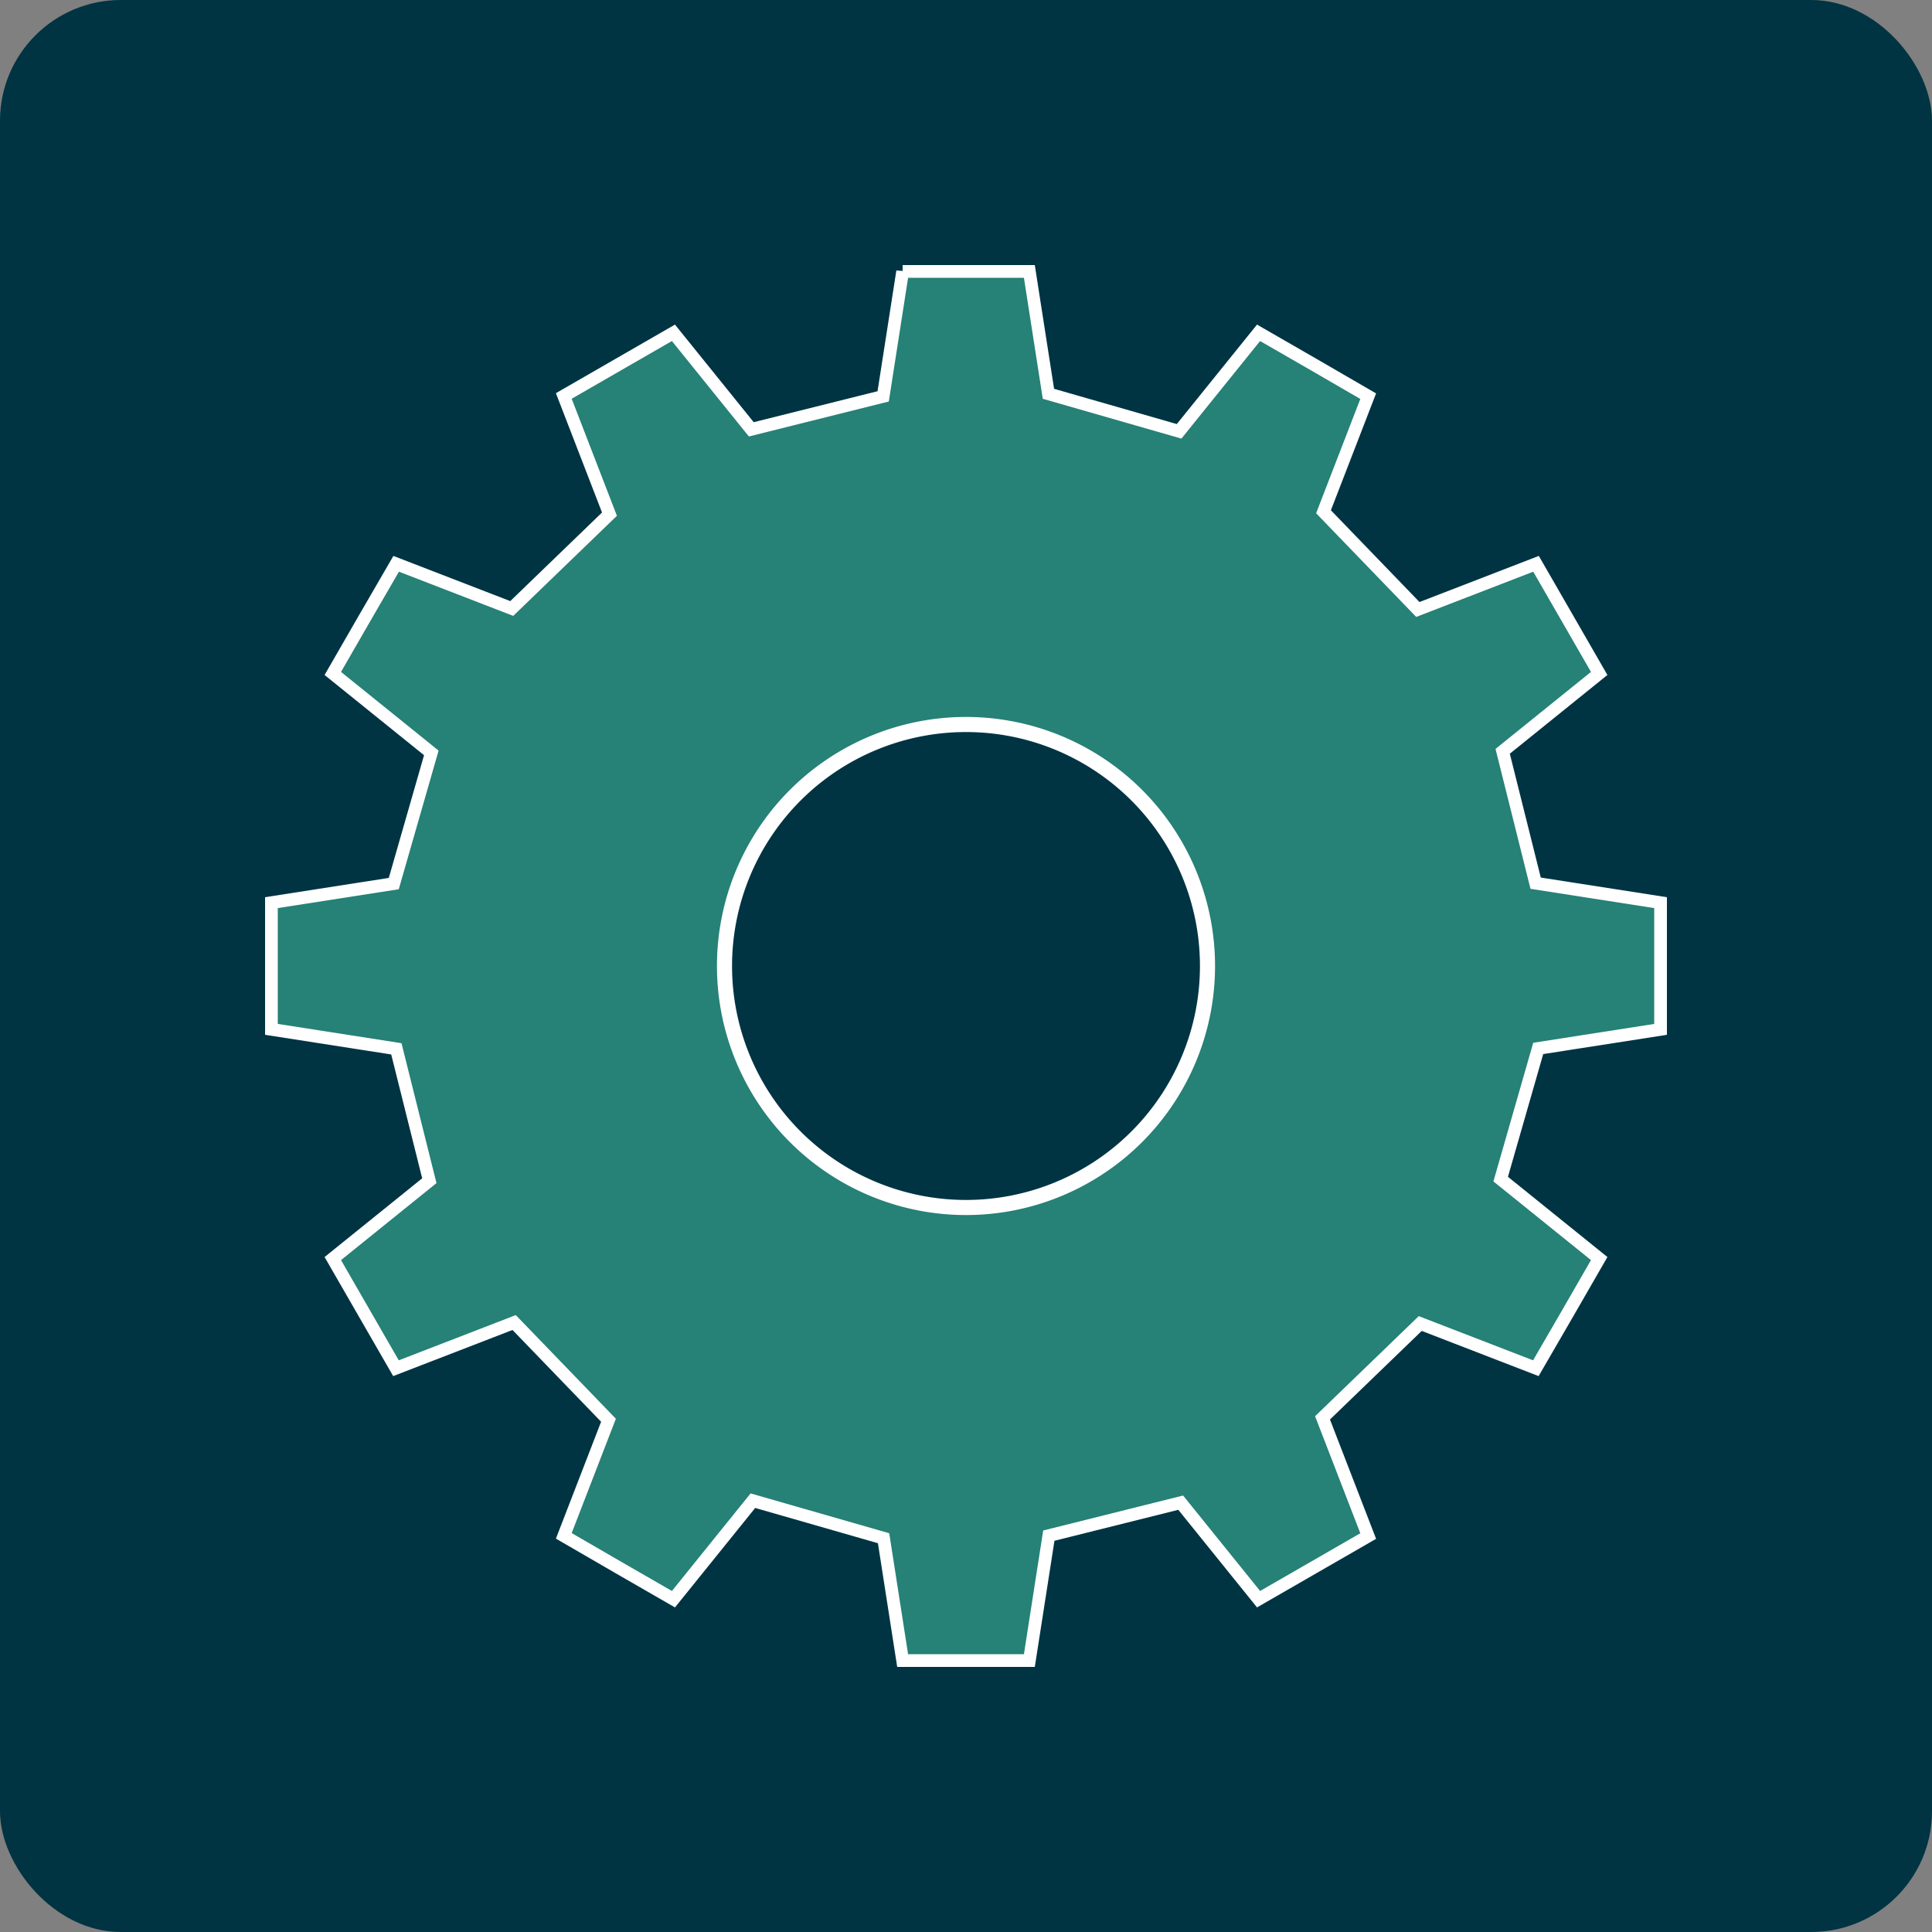
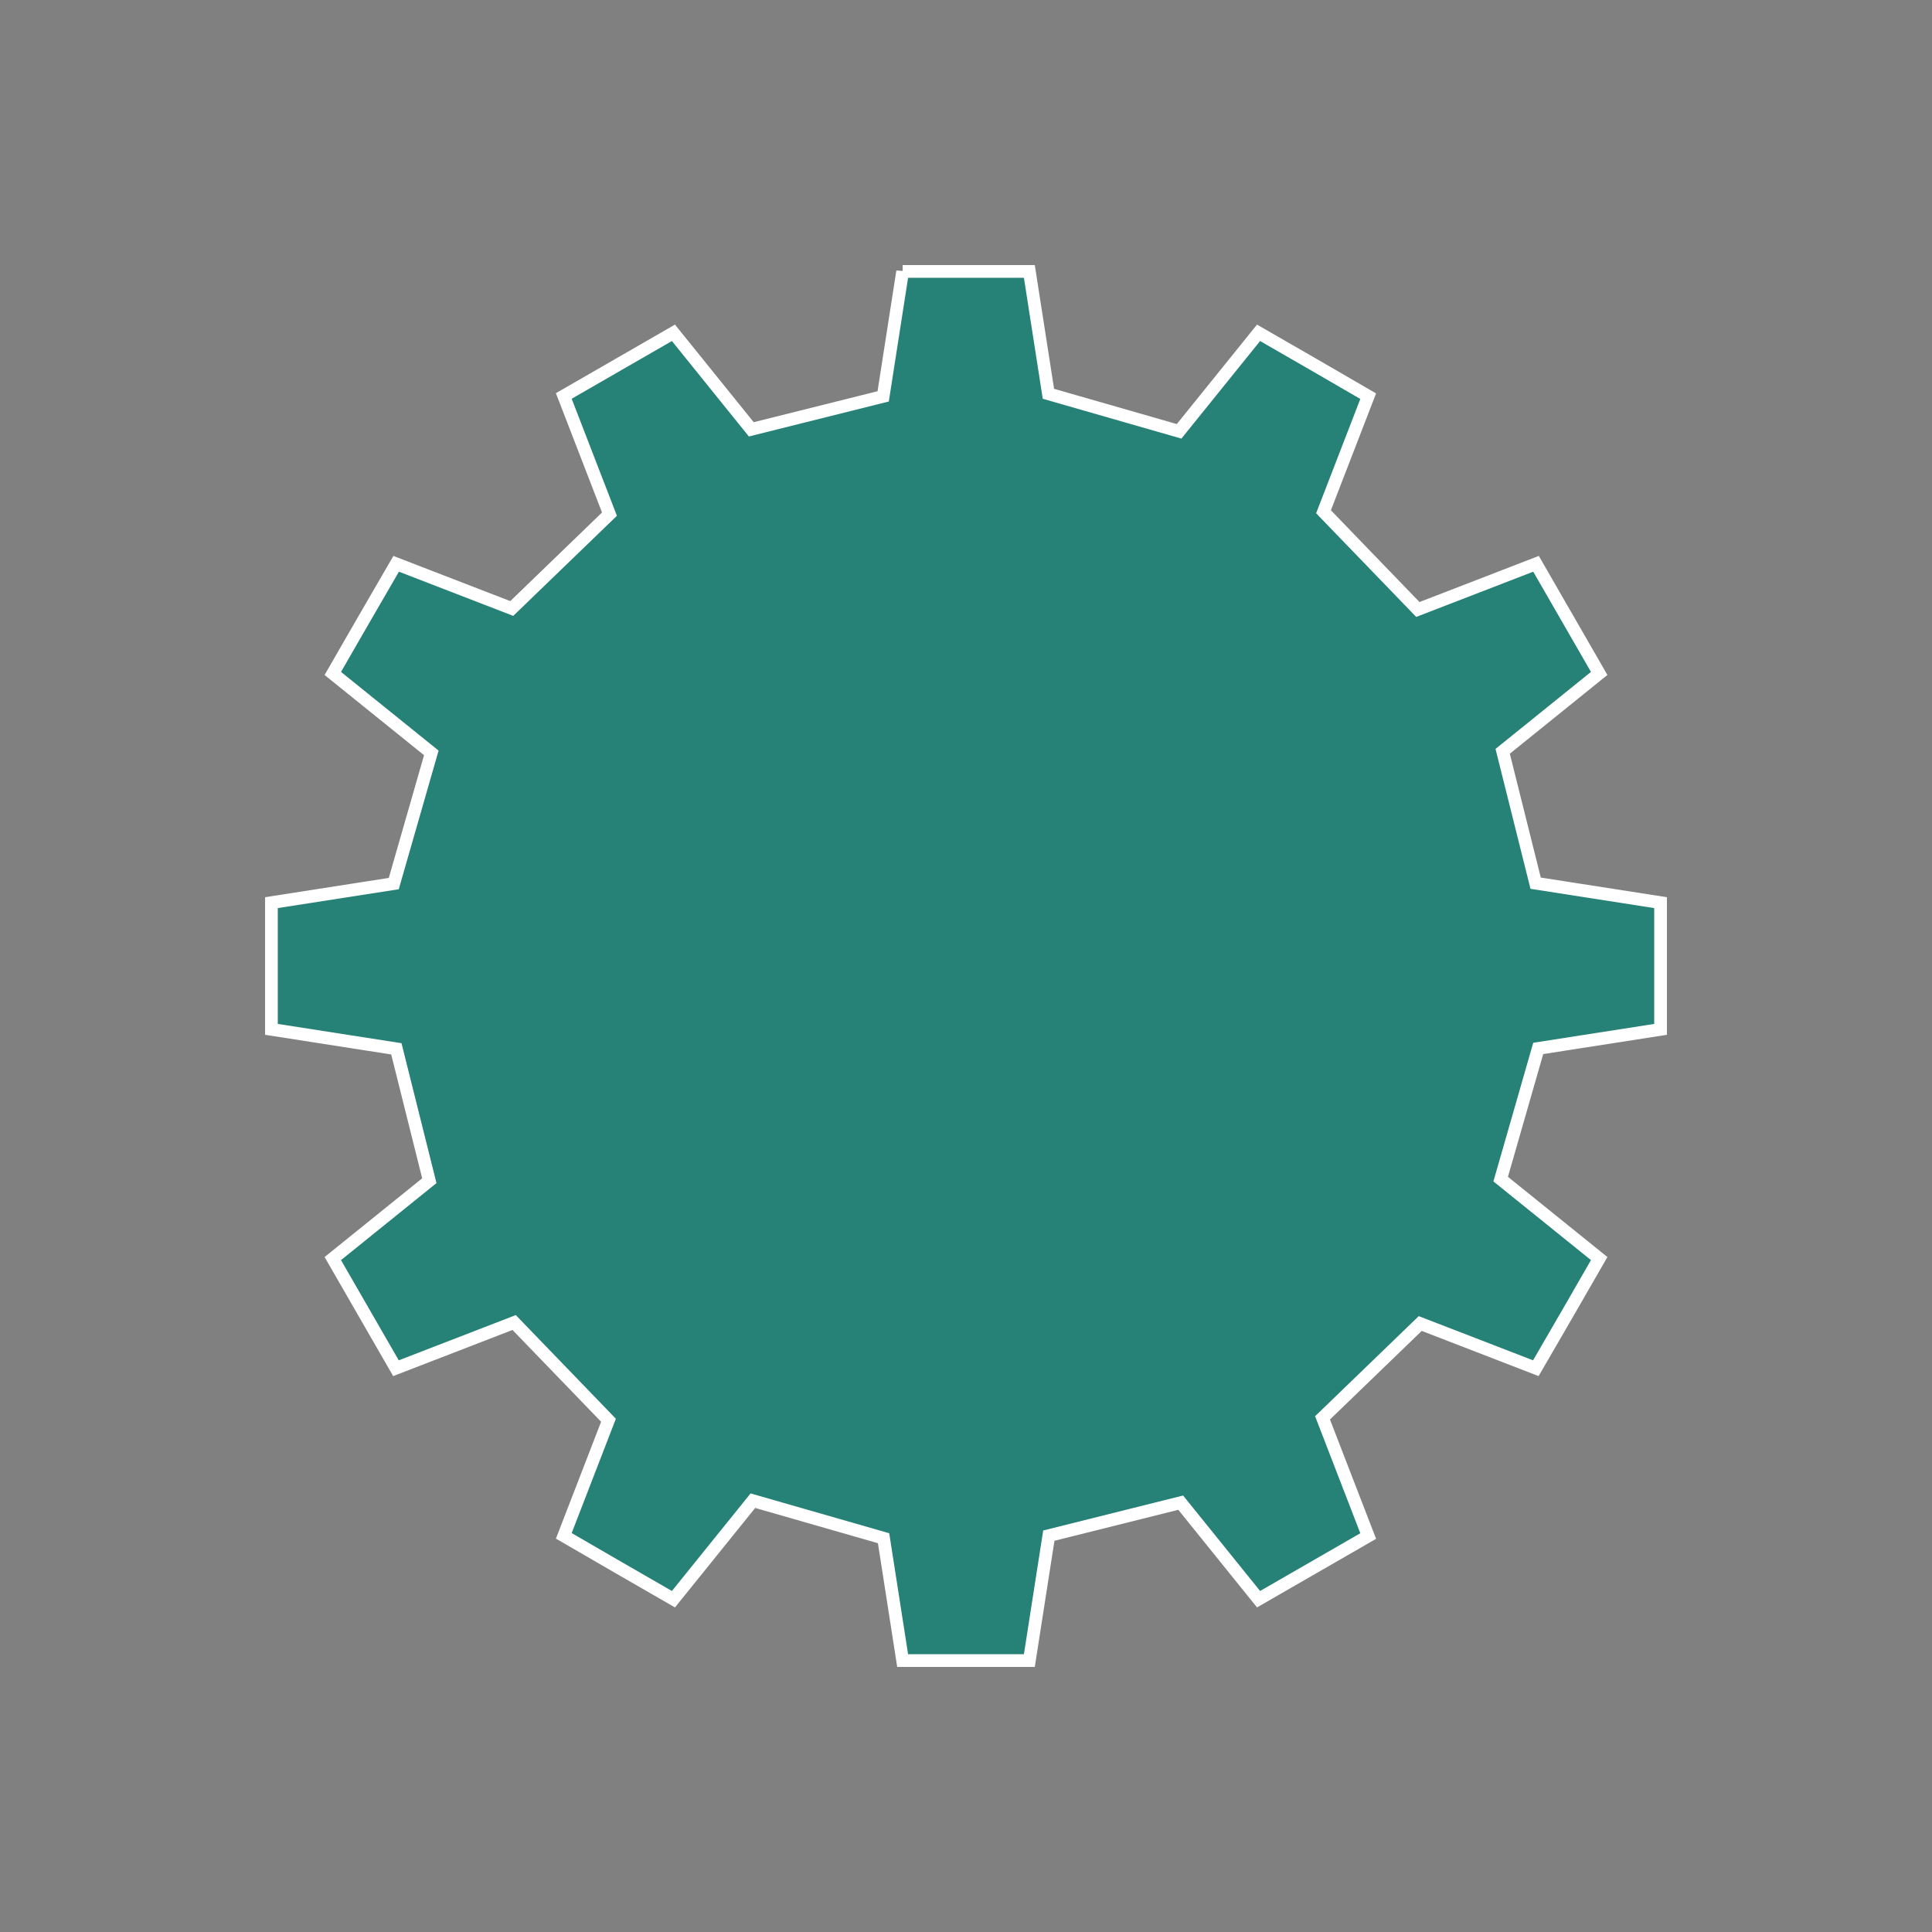
<svg xmlns="http://www.w3.org/2000/svg" xmlns:ns1="http://www.inkscape.org/namespaces/inkscape" xmlns:ns2="http://sodipodi.sourceforge.net/DTD/sodipodi-0.dtd" width="256" height="256" id="svg2" version="1.1" ns1:version="0.48.4 r9939" ns2:docname="service.svg">
  <rect width="100%" height="100%" fill="#808080" stroke="none" />
  <defs id="defs4">
    <marker ns1:stockid="Arrow2Lend" orient="auto" refY="0.0" refX="0.0" id="Arrow2Lend" style="overflow:visible;">
-       <path id="path4676" style="fill-rule:evenodd;stroke-width:0.625;stroke-linejoin:round;" d="M 8.719,4.034 L -2.207,0.016 L 8.719,-4.002 C 6.973,-1.63 6.983,1.616 8.719,4.034 z " transform="scale(1.1) rotate(180) translate(1,0)" />
-     </marker>
+       </marker>
  </defs>
  <ns2:namedview id="base" pagecolor="#ffffff" bordercolor="#666666" borderopacity="1.0" ns1:pageopacity="0.0" ns1:pageshadow="2" ns1:zoom="0.83278397" ns1:cx="139.08823" ns1:cy="75.084798" ns1:document-units="px" ns1:current-layer="layer1" showgrid="true" ns1:snap-global="true" ns1:window-width="1301" ns1:window-height="744" ns1:window-x="65" ns1:window-y="24" ns1:window-maximized="1">
    <ns1:grid type="xygrid" id="grid2985" empspacing="2" visible="true" enabled="true" snapvisiblegridlinesonly="true" />
  </ns2:namedview>
  <g ns1:label="1. réteg" ns1:groupmode="layer" id="layer1" transform="translate(0,-796.362)">
-     <rect style="fill:#003443;fill-opacity:1;stroke:none" id="rect4145" width="256" height="256" x="0" y="0" transform="translate(0,796.362)" rx="16" ry="16" />
    <path style="fill:#268176;fill-opacity:1;stroke:#ffffff;stroke-width:1.684;stroke-miterlimit:4;stroke-opacity:1;stroke-dasharray:none" d="m 119.605,832.329 -2.579,16.554 -17.475,4.369 -10.317,-12.79 -7.264,4.184 -7.264,4.185 6.053,15.659 -12.948,12.501 -15.317,-5.921 -4.211,7.264 -4.185,7.264 13.054,10.527 -4.974,17.317 -16.212,2.526 0,8.395 0,8.395 16.554,2.579 4.369,17.475 -12.79,10.317 4.185,7.264 4.185,7.264 15.659,-6.053 12.501,12.948 -5.921,15.317 7.264,4.211 7.264,4.184 10.527,-13.054 17.317,4.974 2.526,16.212 8.395,0 8.395,0 2.579,-16.554 17.475,-4.369 10.317,12.79 7.264,-4.184 7.264,-4.184 -6.053,-15.659 12.948,-12.501 15.317,5.921 4.211,-7.264 4.184,-7.264 -13.054,-10.527 4.974,-17.317 16.212,-2.526 0,-8.395 0,-8.395 -16.554,-2.579 -4.369,-17.475 12.79,-10.317 -4.184,-7.264 -4.185,-7.264 -15.659,6.053 -12.501,-12.948 5.921,-15.317 -7.264,-4.211 -7.264,-4.184 -10.527,13.054 -17.317,-4.974 -2.526,-16.212 -8.395,0 -8.395,0 z" id="path3785" ns1:connector-curvature="0" />
-     <path ns2:type="arc" style="fill:#003443;fill-opacity:1;stroke:#ffffff;stroke-width:2;stroke-miterlimit:4;stroke-opacity:1;stroke-dasharray:none" id="path3795" ns2:cx="128" ns2:cy="128" ns2:rx="32" ns2:ry="32" d="m 160,128 a 32,32 0 1 1 -64,0 32,32 0 1 1 64,0 z" transform="translate(0,796.362)" />
  </g>
</svg>